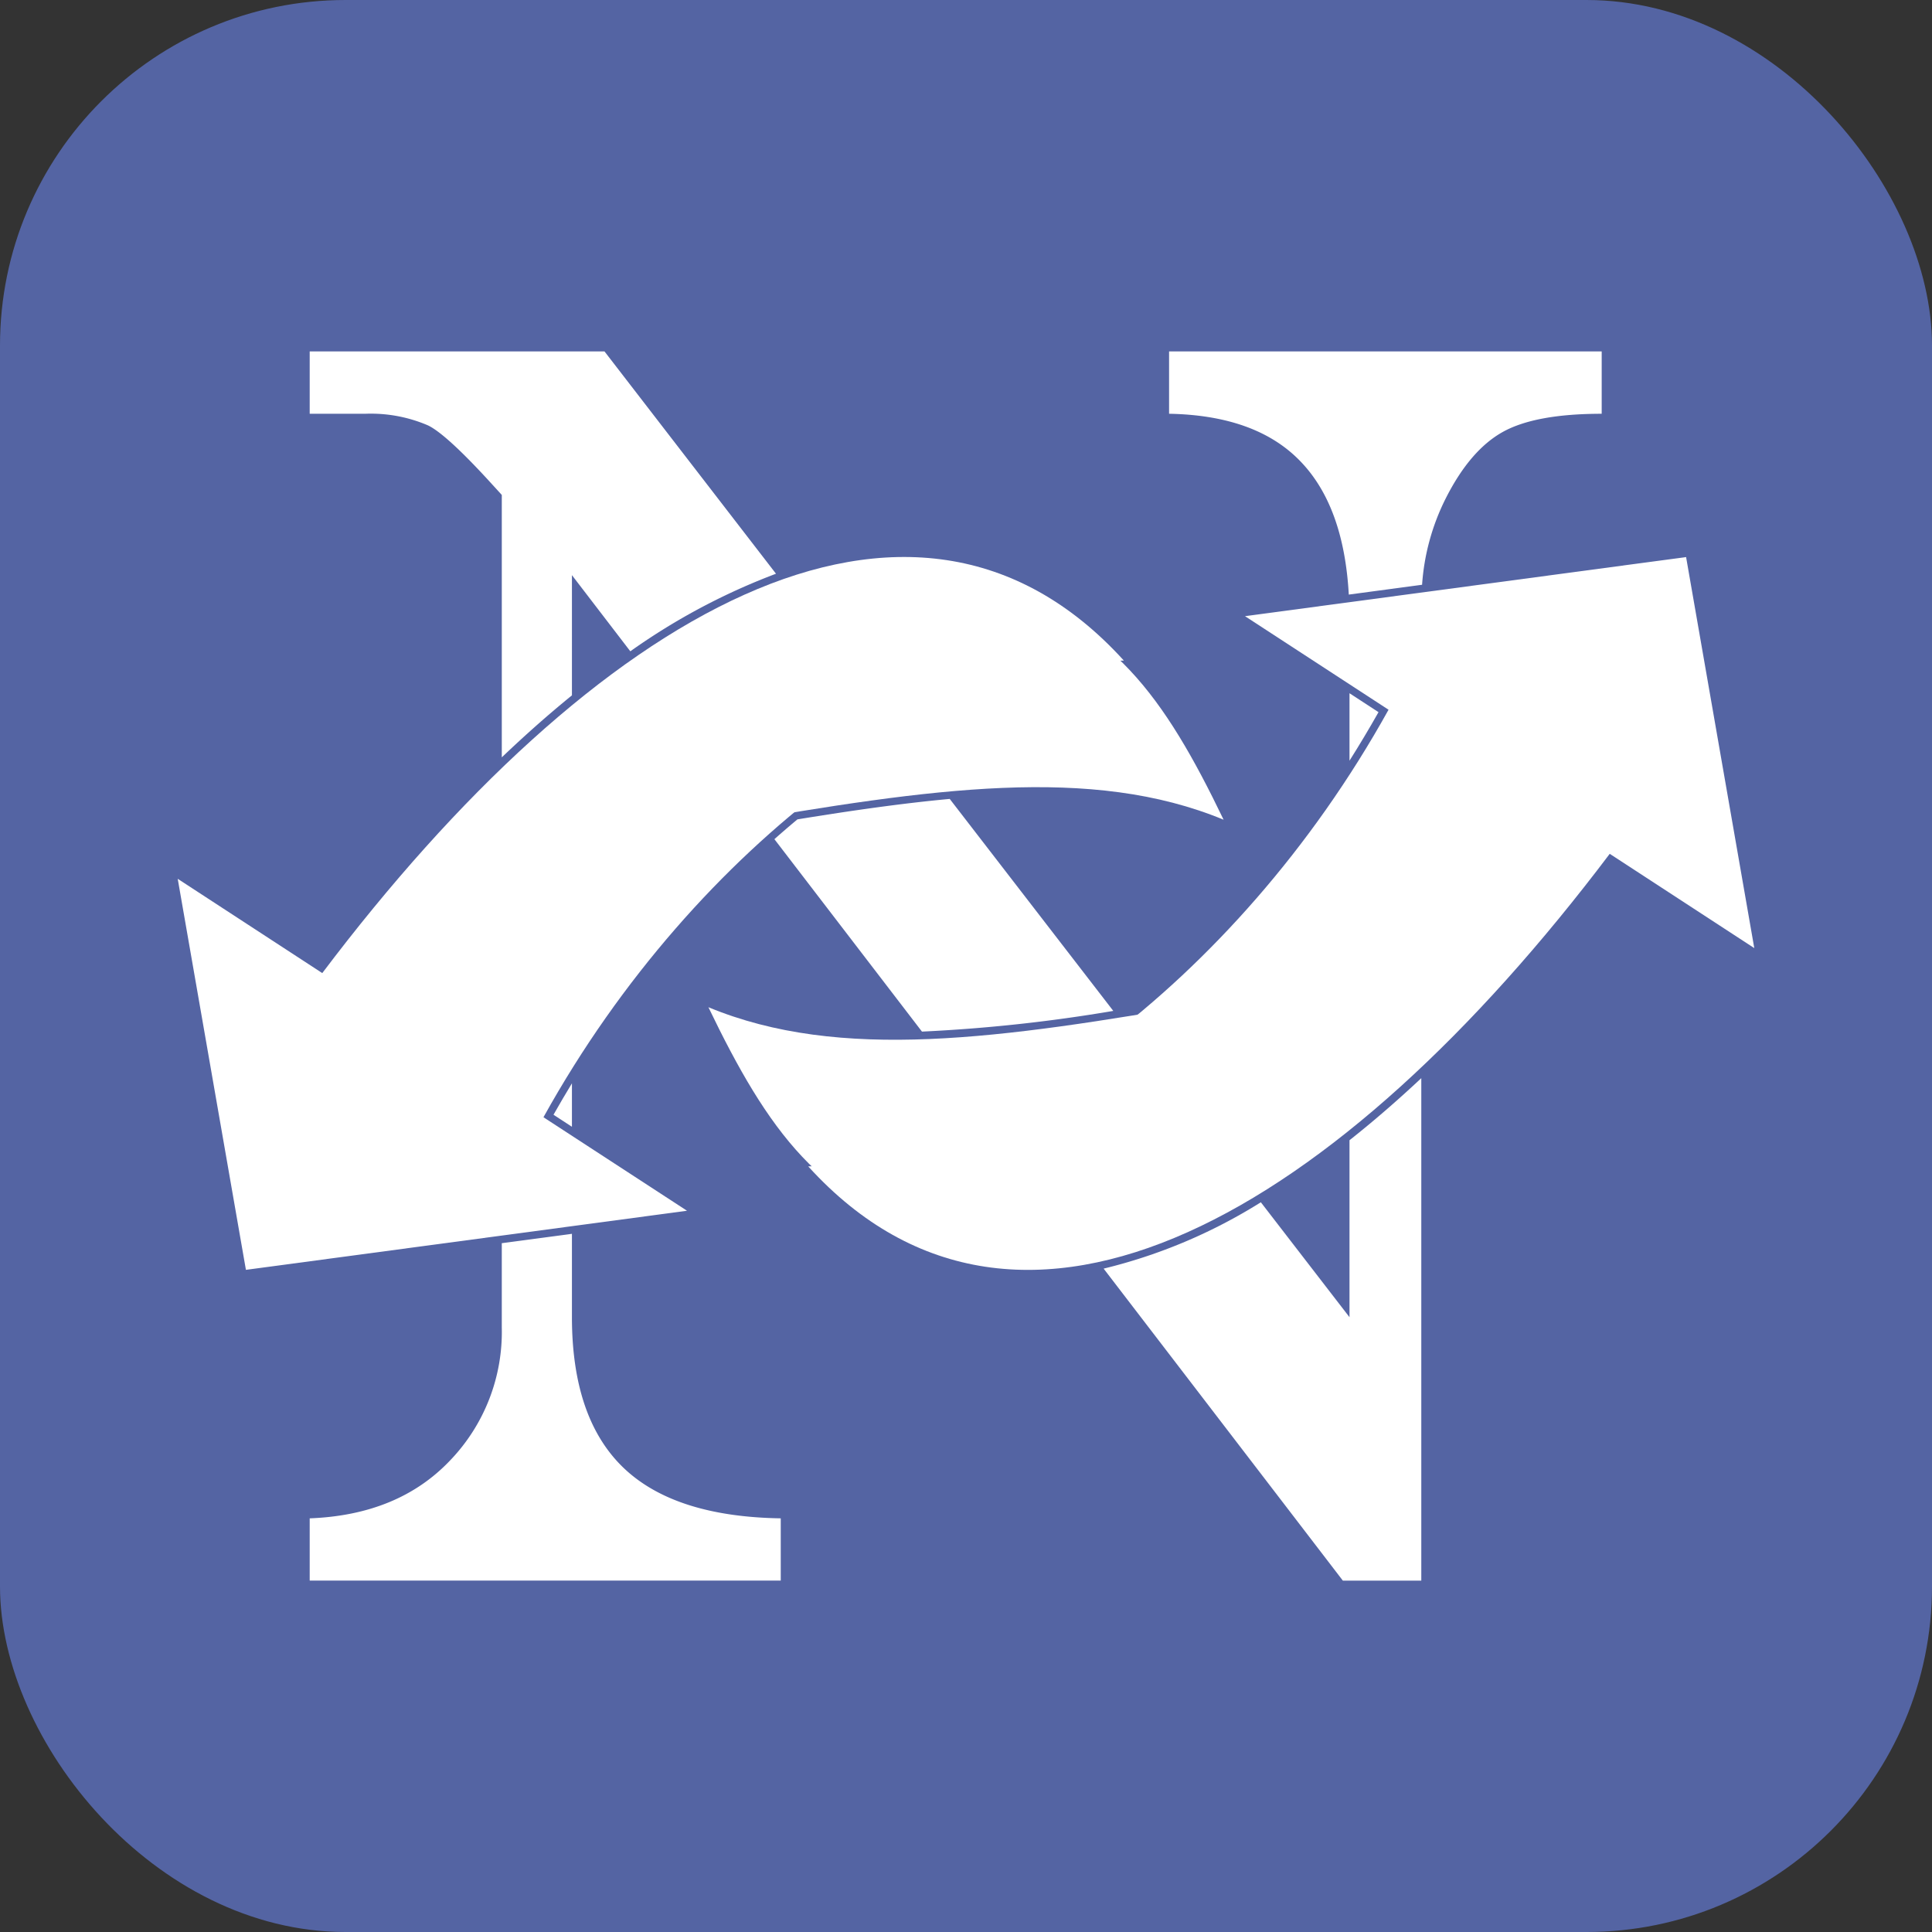
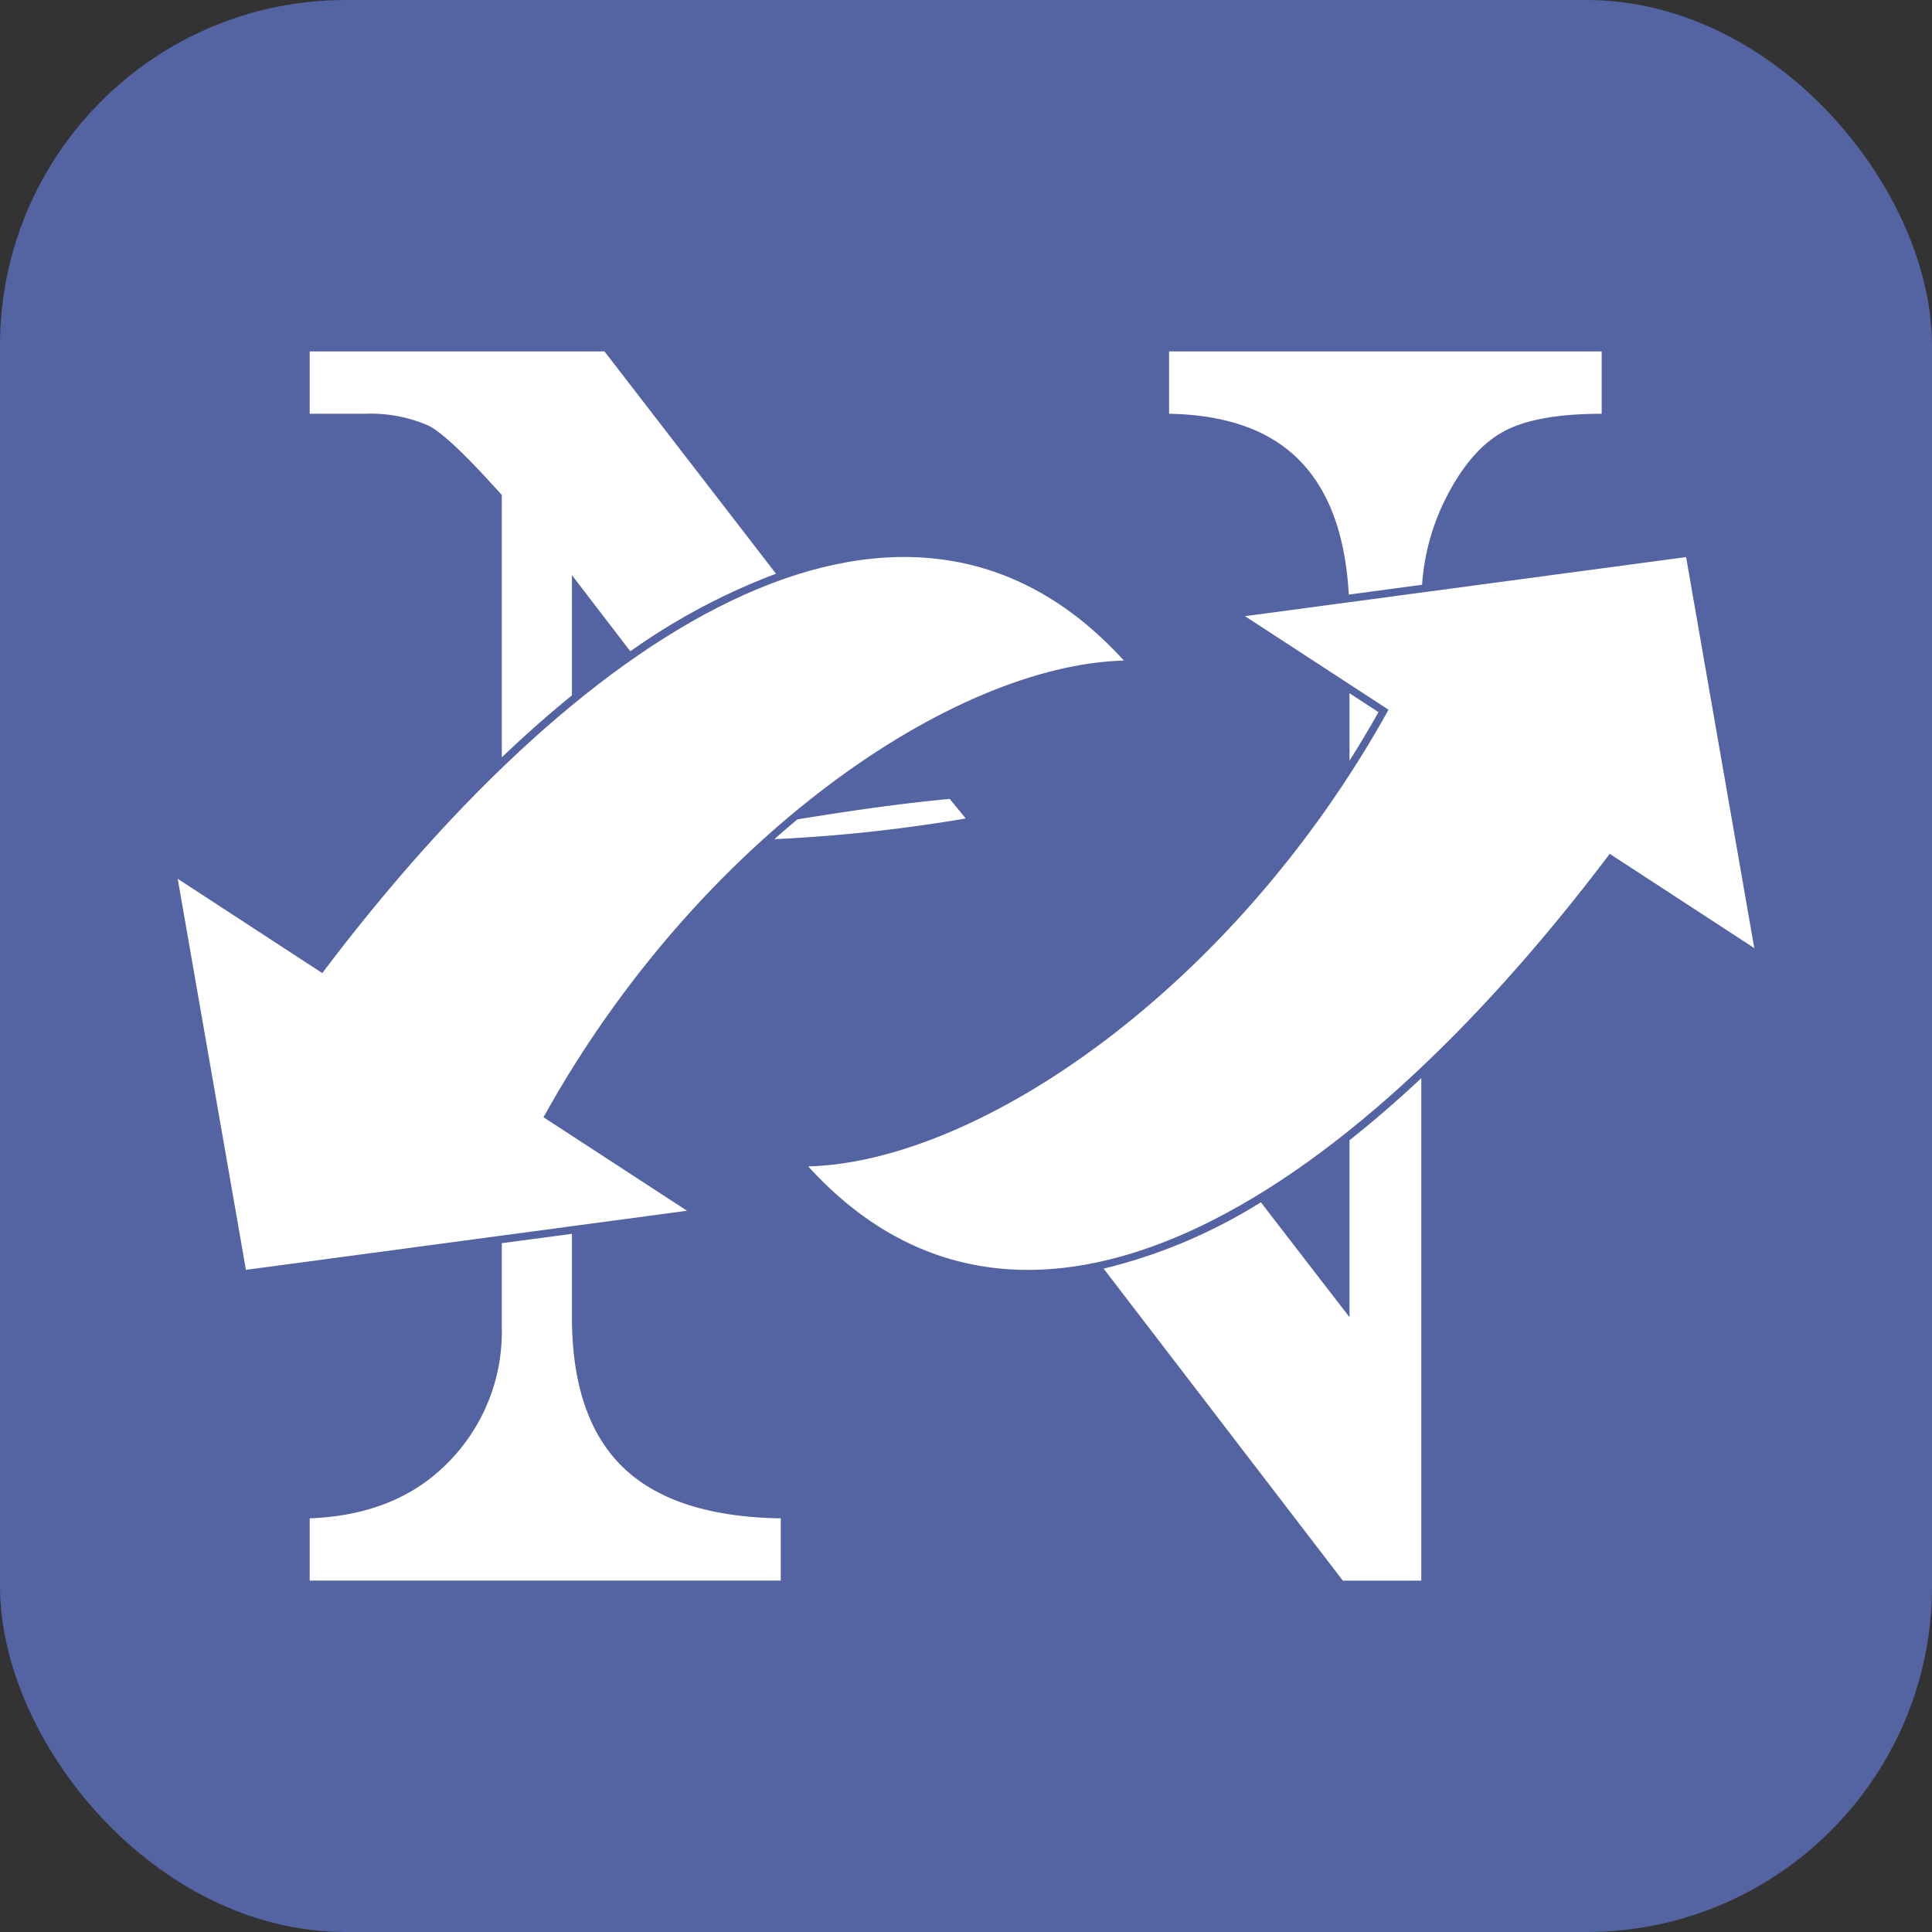
<svg xmlns="http://www.w3.org/2000/svg" width="250" height="250" viewBox="0 0 250 250">
  <rect x="0" y="0" width="250" height="250" fill="#333333" stroke="none" />
  <defs>
    <clipPath id="clip-path">
      <rect id="長方形_34" data-name="長方形 34" width="250" height="250" fill="none" />
    </clipPath>
    <clipPath id="clip-icon_nclinker">
      <rect width="250" height="250" />
    </clipPath>
  </defs>
  <g id="icon_nclinker" clip-path="url(#clip-icon_nclinker)">
    <g id="グループ_67" data-name="グループ 67">
      <g id="グループ_66" data-name="グループ 66" clip-path="url(#clip-path)">
        <rect id="長方形_33" data-name="長方形 33" width="250" height="250" rx="44.717" transform="translate(0)" fill="#5464a3" />
-         <path id="パス_53" data-name="パス 53" d="M95.854,108.5c27.064-4.7,47.665-7.649,64.726-.59-7.645-15.885-14.708-25.89-30.007-29.418C111.156,89.076,95.854,108.5,95.854,108.5" transform="translate(-2.247 -1.84)" fill="#fff" />
        <path id="パス_54" data-name="パス 54" d="M145.974,87.2C118.4,56.871,77.206,81.33,42.254,127.647l-18.705-12.2,8.825,50.6L89.451,158.4,70.876,146.3c20.063-36.172,53.048-58.513,75.1-59.094" transform="translate(-0.552 -1.73)" fill="#fff" />
        <path id="パス_55" data-name="パス 55" d="M190.7,65.6c2.093-4.149,4.552-7.028,7.373-8.606s7.1-2.361,12.816-2.361V46.562H154.909v8.069q11.347.209,17.069,6.232,5.55,5.807,6.186,17.167l9.484-1.271A29.268,29.268,0,0,1,190.7,65.6" transform="translate(-3.631 -1.091)" fill="#fff" />
        <path id="パス_56" data-name="パス 56" d="M74.97,75.515l7.555,9.854a83.181,83.181,0,0,1,18.85-10.037L79.181,46.562H41.037v8.069h7.216a18.725,18.725,0,0,1,8.078,1.5q2.26,1.074,7.668,6.93l1.895,2.074V99.092q4.559-4.351,9.076-8.023Z" transform="translate(-0.962 -1.091)" fill="#fff" />
        <path id="パス_57" data-name="パス 57" d="M65.893,175.6a24,24,0,0,1-6.705,17.229q-6.693,7.042-18.151,7.476v8.056H101.99v-8.056q-13.828-.215-20.431-6.621-6.586-6.4-6.59-19.426v-10.77L65.893,164.7Z" transform="translate(-0.962 -3.832)" fill="#fff" />
        <path id="パス_58" data-name="パス 58" d="M178.816,91.858v8.728q1.932-3.059,3.754-6.28Z" transform="translate(-4.191 -2.153)" fill="#fff" />
        <path id="パス_59" data-name="パス 59" d="M178.052,173.793,166.58,158.921a68.831,68.831,0,0,1-20.344,8.586l30.953,40.371h10.153V142.861q-4.67,4.377-9.29,8.033Z" transform="translate(-3.427 -3.348)" fill="#fff" />
-         <path id="パス_60" data-name="パス 60" d="M75.727,149.168v-5.621c-.81,1.334-1.608,2.685-2.386,4.065Z" transform="translate(-1.719 -3.364)" fill="#fff" />
-         <path id="パス_61" data-name="パス 61" d="M125.3,105.862c-6.067.558-12.6,1.488-19.709,2.646q-1.494,1.242-2.979,2.562l19.095,24.9a204.854,204.854,0,0,0,24.757-2.678Z" transform="translate(-2.405 -2.481)" fill="#fff" />
-         <path id="パス_62" data-name="パス 62" d="M158.594,132.858c-27.066,4.7-47.667,7.649-64.727.59,7.645,15.885,14.709,25.89,30.007,29.417,19.416-10.587,34.72-30.007,34.72-30.007" transform="translate(-2.2 -3.114)" fill="#fff" />
+         <path id="パス_61" data-name="パス 61" d="M125.3,105.862c-6.067.558-12.6,1.488-19.709,2.646q-1.494,1.242-2.979,2.562a204.854,204.854,0,0,0,24.757-2.678Z" transform="translate(-2.405 -2.481)" fill="#fff" />
        <path id="パス_63" data-name="パス 63" d="M107.088,152.656c27.575,30.333,68.769,5.874,103.72-40.442l18.705,12.2-8.824-50.6-57.077,7.649,18.575,12.106c-20.064,36.172-53.049,58.513-75.1,59.094" transform="translate(-2.51 -1.73)" fill="#fff" />
      </g>
    </g>
  </g>
</svg>